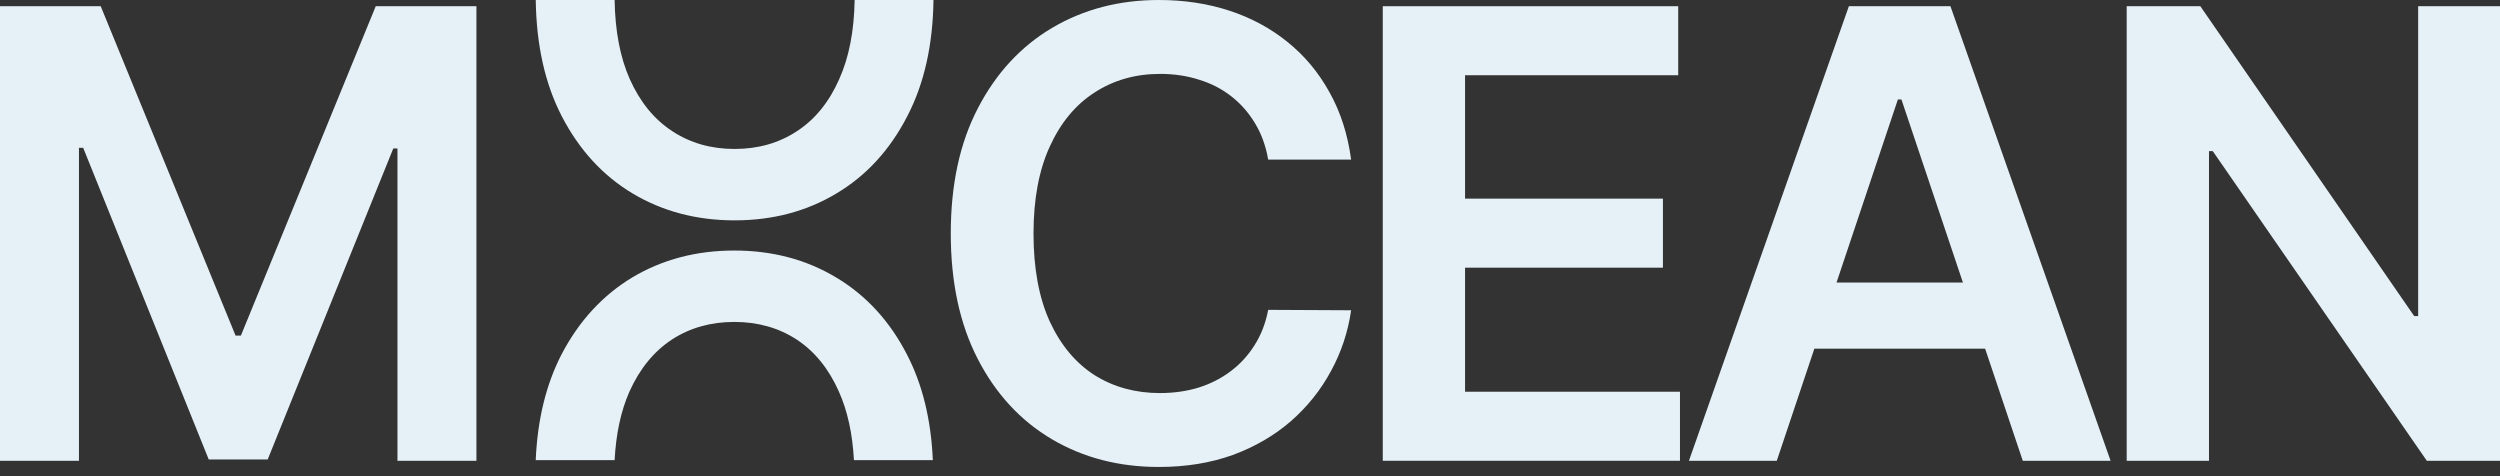
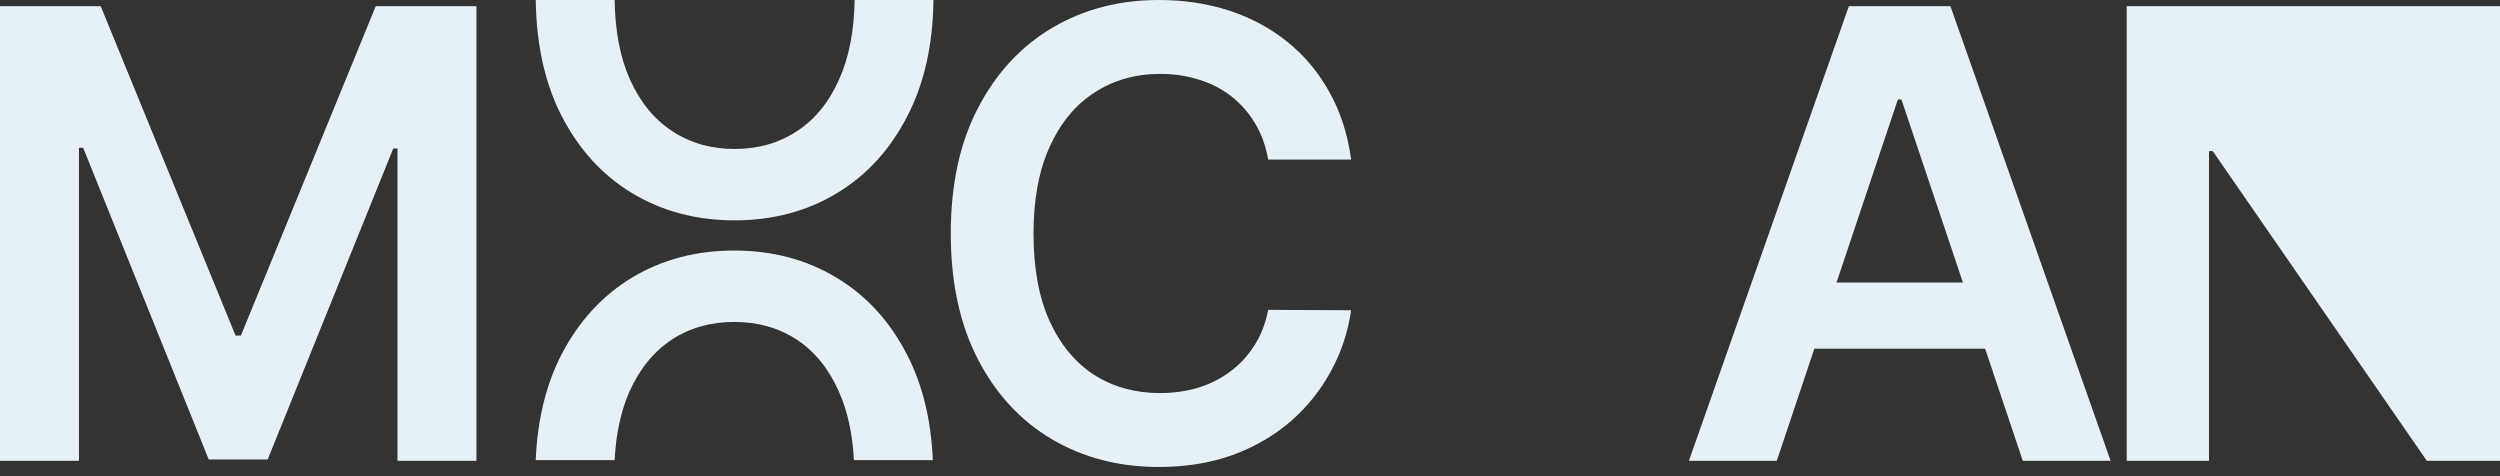
<svg xmlns="http://www.w3.org/2000/svg" width="84" height="16" viewBox="0 0 84 16" fill="none">
  <rect x="0" y="0" width="84" height="16" fill="#333333" stroke="none" />
  <path d="M0 0.209H3.384L7.915 11.276H8.094L12.625 0.209H16.008V15.482H13.355V4.989H13.214L8.995 15.437H7.013L2.795 4.967H2.653V15.482H0V0.209Z" fill="#E5F1F7" />
  <path d="M45.398 5.362H42.611C42.531 4.904 42.385 4.499 42.171 4.146C41.957 3.788 41.691 3.485 41.373 3.237C41.056 2.988 40.693 2.801 40.285 2.677C39.883 2.548 39.448 2.483 38.981 2.483C38.151 2.483 37.416 2.692 36.775 3.11C36.134 3.522 35.633 4.129 35.27 4.929C34.907 5.725 34.726 6.697 34.726 7.845C34.726 9.014 34.907 9.998 35.27 10.798C35.637 11.594 36.139 12.195 36.775 12.603C37.416 13.006 38.149 13.207 38.974 13.207C39.431 13.207 39.858 13.147 40.256 13.028C40.658 12.904 41.018 12.722 41.336 12.484C41.659 12.245 41.93 11.952 42.149 11.604C42.372 11.256 42.526 10.858 42.611 10.411L45.398 10.425C45.294 11.151 45.068 11.832 44.72 12.469C44.377 13.105 43.927 13.667 43.371 14.154C42.814 14.636 42.163 15.014 41.418 15.288C40.673 15.556 39.846 15.69 38.937 15.69C37.595 15.69 36.398 15.38 35.344 14.758C34.291 14.137 33.461 13.239 32.855 12.066C32.249 10.893 31.946 9.486 31.946 7.845C31.946 6.2 32.251 4.793 32.863 3.624C33.474 2.451 34.306 1.554 35.359 0.932C36.413 0.311 37.605 0 38.937 0C39.786 0 40.576 0.119 41.306 0.358C42.037 0.597 42.688 0.947 43.259 1.409C43.83 1.867 44.3 2.429 44.668 3.095C45.04 3.756 45.284 4.512 45.398 5.362Z" fill="#E5F1F7" />
-   <path d="M46.461 15.482V0.209H56.388V2.528H49.226V6.674H55.874V8.994H49.226V13.162H56.447V15.482H46.461Z" fill="#E5F1F7" />
  <path d="M59.7 15.482H56.748L62.122 0.209H65.535L70.916 15.482H67.965L63.888 3.341H63.769L59.7 15.482ZM59.797 9.493H67.845V11.716H59.797V9.493Z" fill="#E5F1F7" />
-   <path d="M84 0.209V15.482H81.541L74.349 5.078H74.222V15.482H71.457V0.209H73.931L81.116 10.619H81.25V0.209H84Z" fill="#E5F1F7" />
+   <path d="M84 0.209V15.482H81.541L74.349 5.078H74.222V15.482H71.457V0.209H73.931H81.25V0.209H84Z" fill="#E5F1F7" />
  <path d="M28.692 15.46H31.343C31.284 14.098 30.994 12.915 30.474 11.912C29.892 10.783 29.096 9.919 28.088 9.319C27.084 8.718 25.945 8.418 24.672 8.418C23.398 8.418 22.257 8.718 21.248 9.319C20.245 9.924 19.449 10.79 18.862 11.919C18.346 12.922 18.059 14.103 18 15.46H20.651C20.698 14.572 20.864 13.804 21.149 13.158C21.495 12.389 21.971 11.806 22.577 11.408C23.183 11.014 23.881 10.817 24.672 10.817C25.462 10.817 26.161 11.014 26.767 11.408C27.373 11.806 27.846 12.389 28.187 13.158C28.476 13.804 28.645 14.572 28.692 15.46Z" fill="#E5F1F7" />
  <path d="M18.001 0C18.022 1.515 18.313 2.816 18.874 3.903C19.461 5.036 20.256 5.903 21.26 6.503C22.268 7.104 23.41 7.404 24.683 7.404C25.957 7.404 27.096 7.104 28.099 6.503C29.108 5.903 29.903 5.036 30.486 3.903C31.051 2.816 31.345 1.515 31.365 0H28.716C28.699 1.043 28.526 1.929 28.199 2.657C27.858 3.43 27.384 4.013 26.778 4.407C26.172 4.806 25.474 5.005 24.683 5.005C23.892 5.005 23.194 4.806 22.588 4.407C21.982 4.013 21.506 3.43 21.16 2.657C20.837 1.929 20.667 1.043 20.651 0H18.001Z" fill="#E5F1F7" />
</svg>